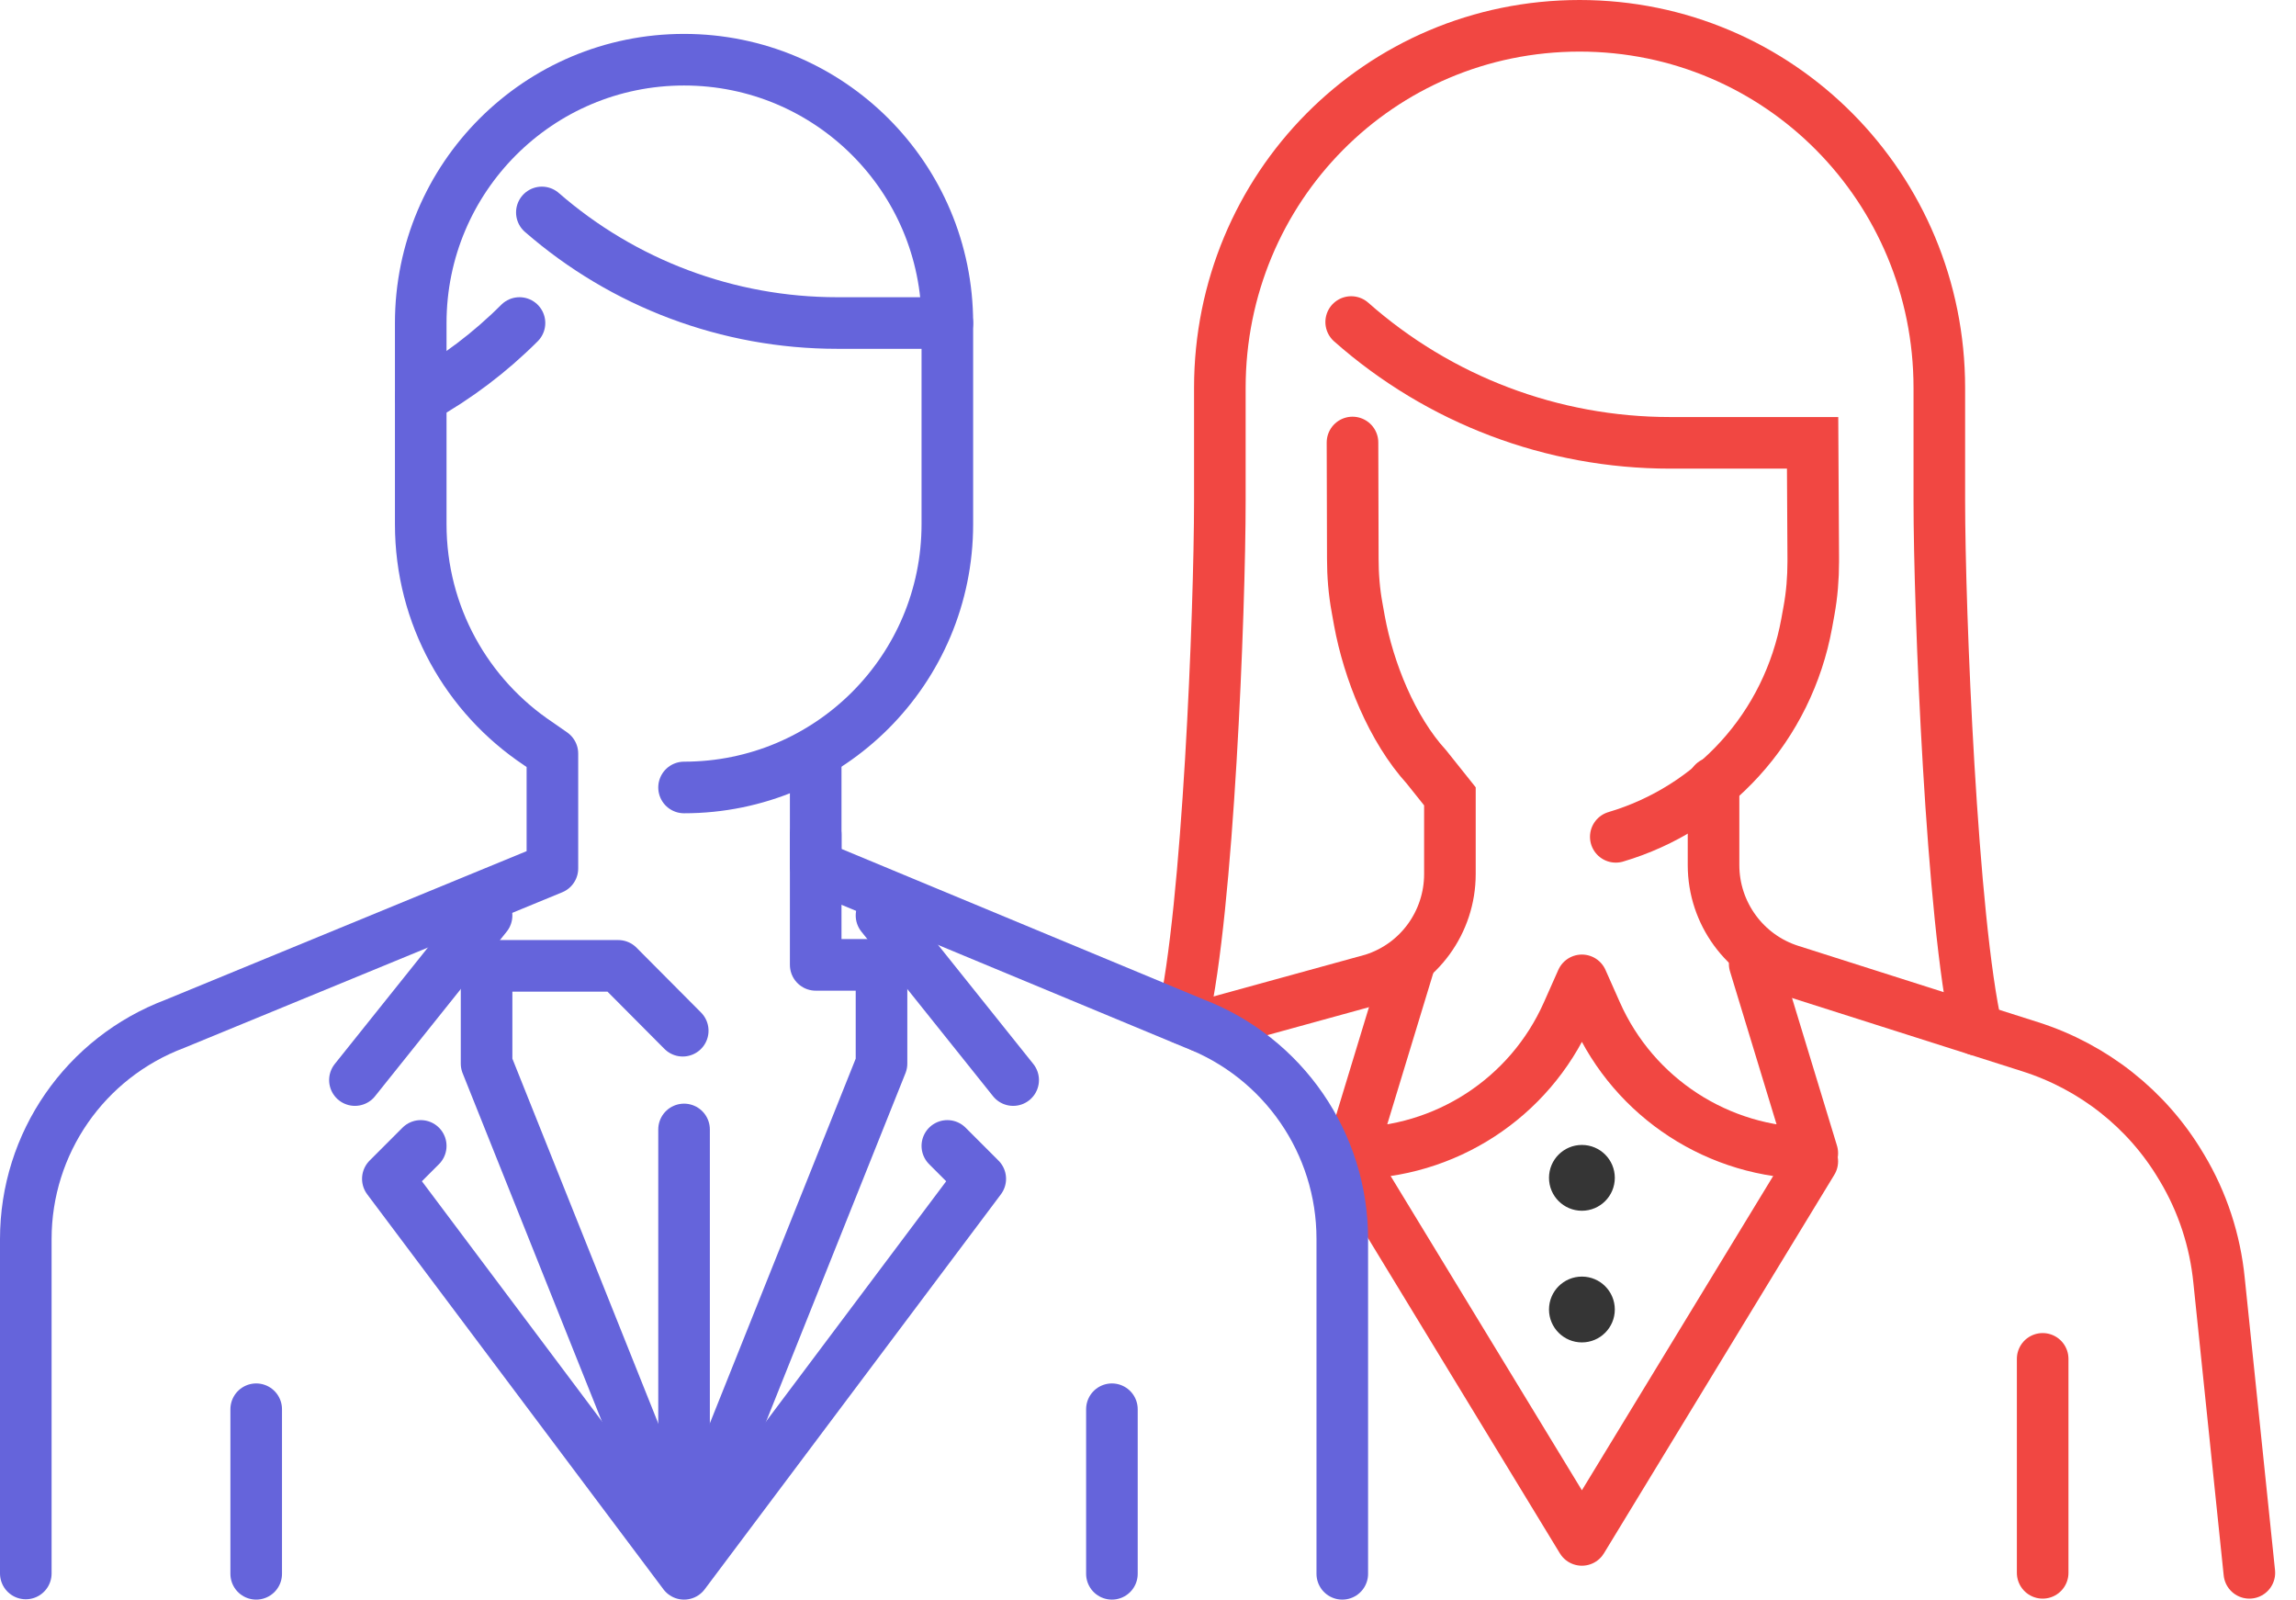
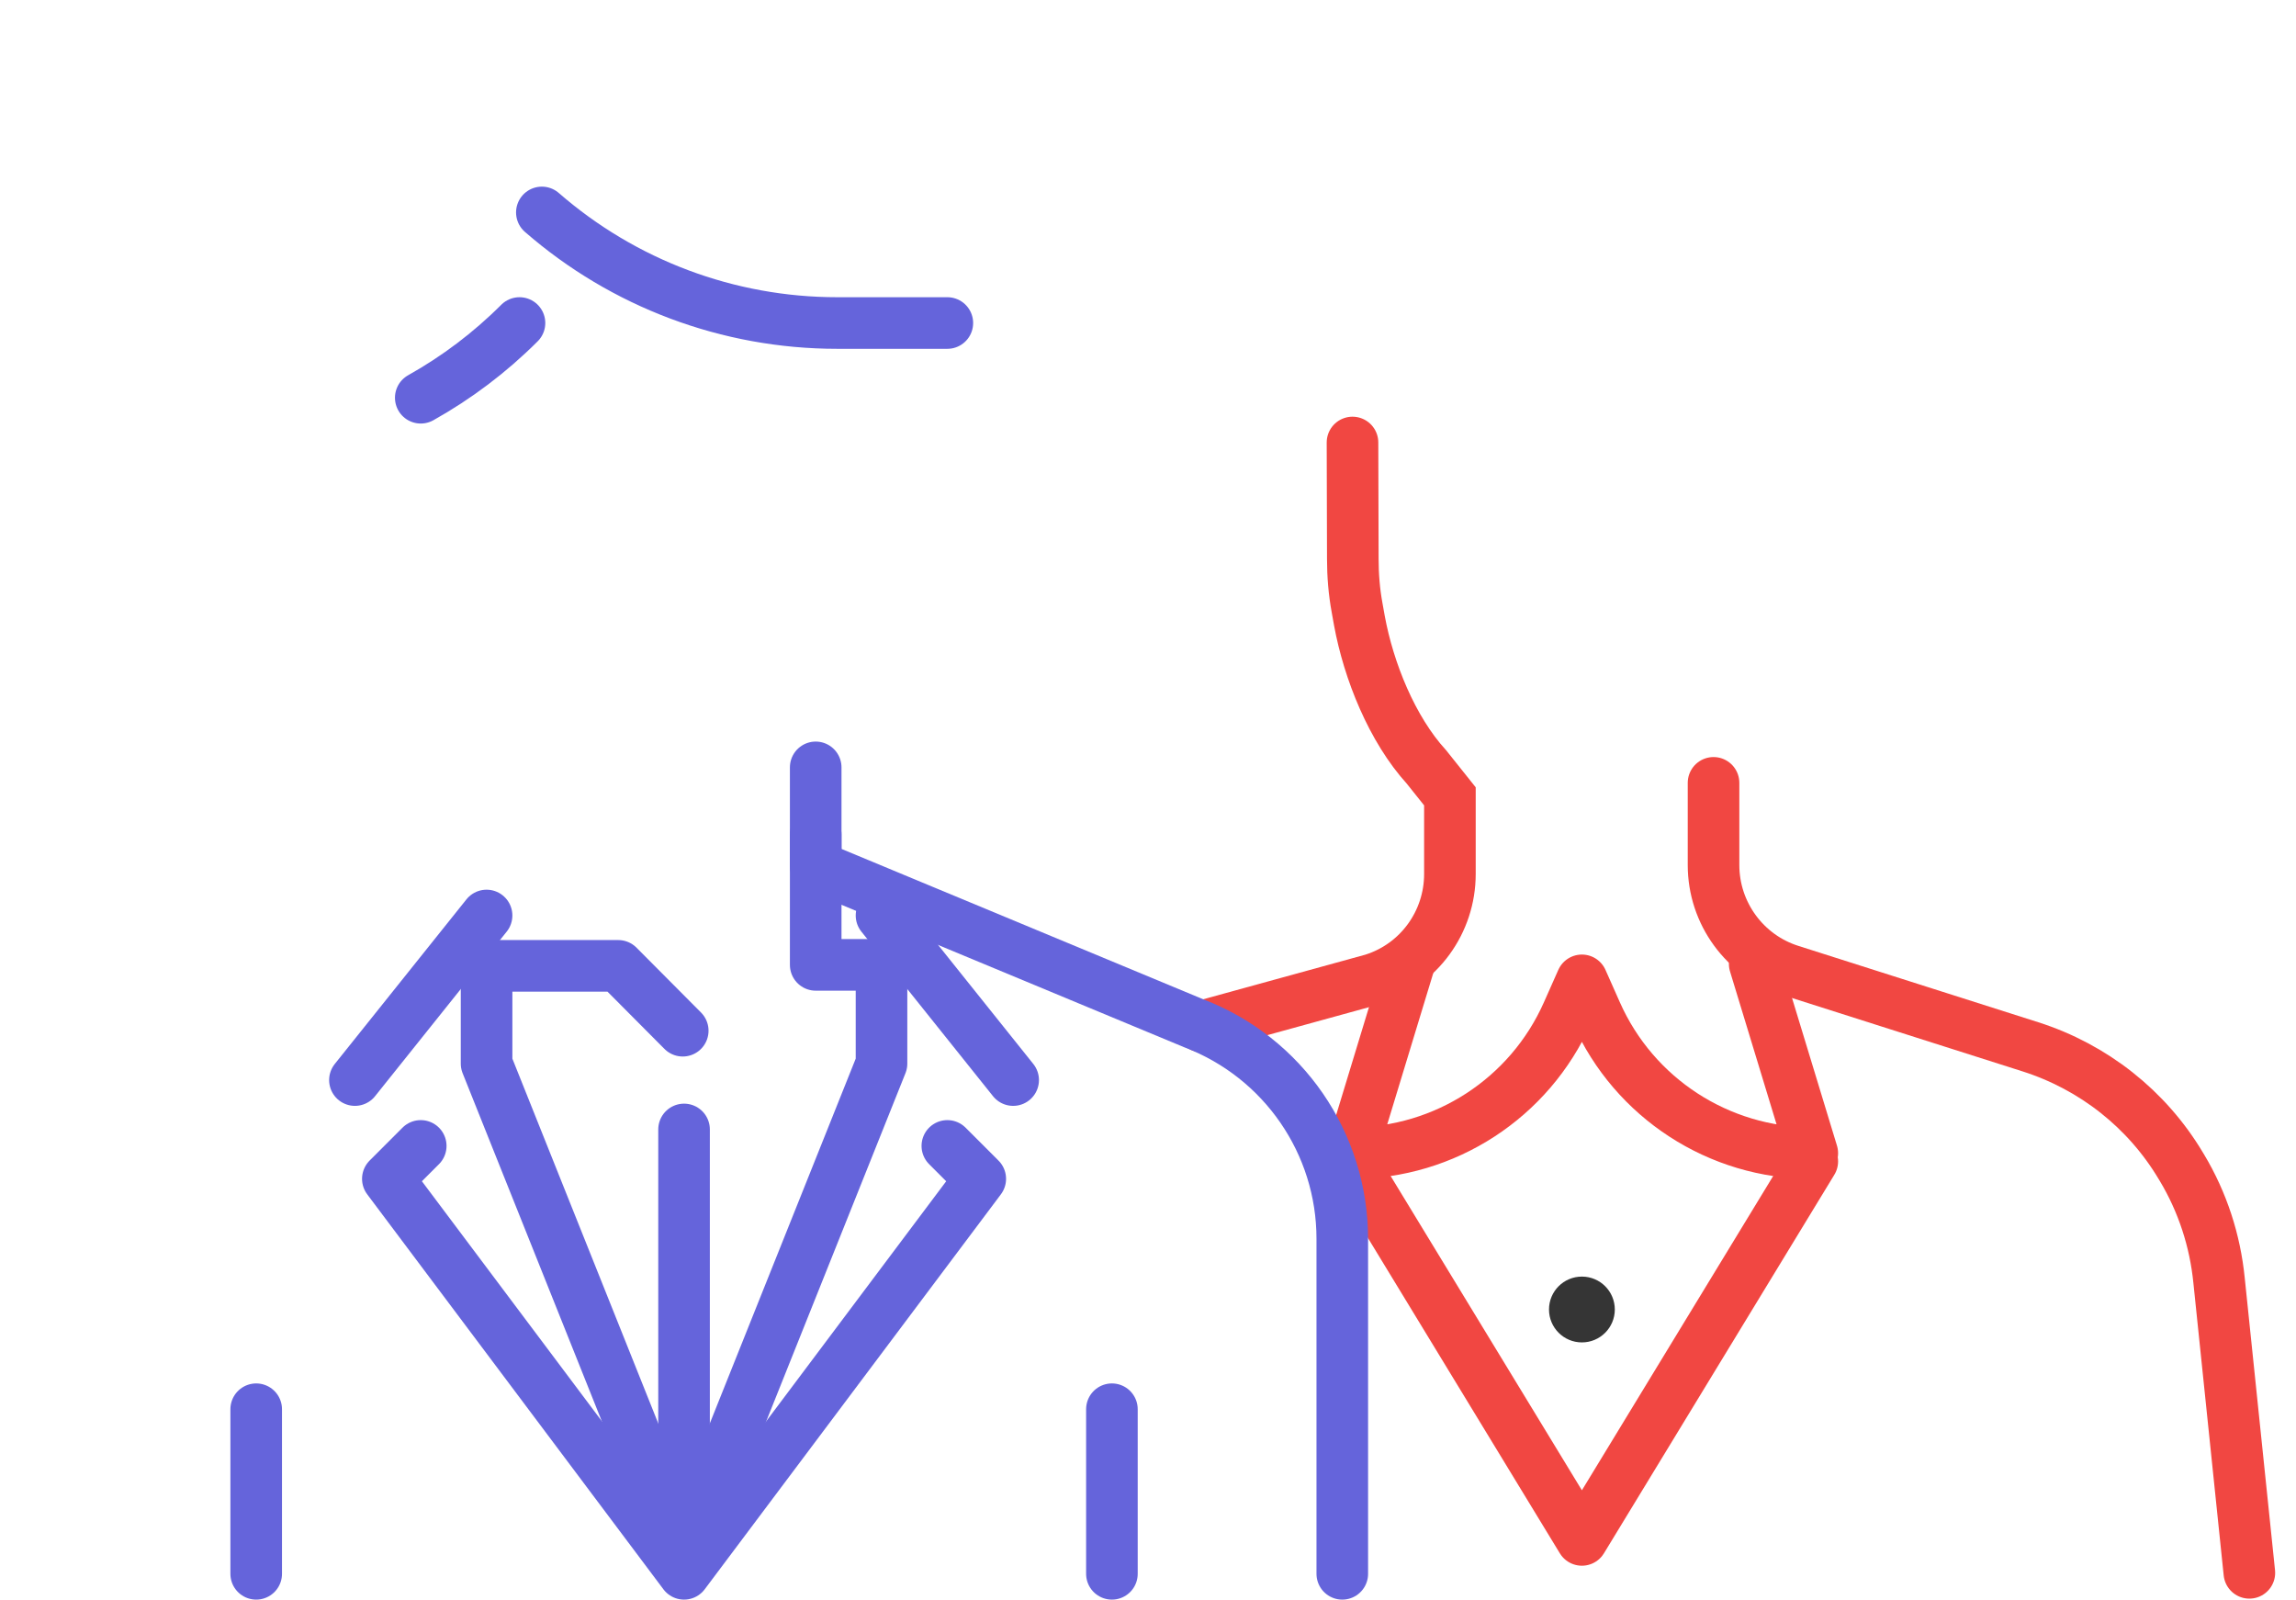
<svg xmlns="http://www.w3.org/2000/svg" width="89" height="62" viewBox="0 0 89 62" fill="none">
  <path d="M54.621 37.36L52.389 44.696C56.012 44.696 59.291 42.565 60.758 39.261L61.319 37.998L61.88 39.261C63.348 42.565 66.626 44.696 70.25 44.696L68.017 37.36" stroke="#F14742" stroke-width="2" stroke-miterlimit="10" stroke-linecap="round" stroke-linejoin="round" />
  <path d="M46.584 39.784L53.218 37.959C55.004 37.398 56.203 35.739 56.203 33.877V30.866L55.297 29.731C53.958 28.263 53.052 26.005 52.694 24.053L52.605 23.556C52.49 22.931 52.439 22.293 52.439 21.655V21.591L52.427 17.151" stroke="#F14742" stroke-width="2" stroke-miterlimit="10" stroke-linecap="round" />
-   <path d="M62.633 32.435C64.483 31.887 66.141 30.84 67.442 29.412C68.782 27.944 69.675 26.12 70.032 24.168L70.122 23.671C70.236 23.045 70.287 22.407 70.287 21.77V21.604L70.262 17.164H64.738C60.183 17.164 55.795 15.505 52.376 12.482" stroke="#F14742" stroke-width="2" stroke-miterlimit="10" stroke-linecap="round" />
  <path d="M66.422 30.343V33.532C66.422 35.395 67.634 37.054 69.408 37.615L78.708 40.575C81.145 41.353 83.224 42.986 84.538 45.193L84.577 45.257C85.38 46.596 85.865 48.089 86.018 49.633L87.192 60.962" stroke="#F14742" stroke-width="2" stroke-miterlimit="10" stroke-linecap="round" />
-   <path d="M79.18 60.962V52.669" stroke="#F14742" stroke-width="2" stroke-miterlimit="10" stroke-linecap="round" />
-   <path d="M76.628 39.911C75.659 35.714 75.174 23.709 75.174 19.397V15.034C75.174 7.277 68.974 1 61.23 1C53.473 1 47.285 7.277 47.285 15.034V19.397C47.285 23.709 46.826 35.28 45.856 39.477" stroke="#F14742" stroke-width="2" stroke-miterlimit="10" stroke-linecap="round" />
  <path d="M70.25 45.014L61.319 59.686L52.389 45.014" stroke="#F14742" stroke-width="2" stroke-miterlimit="10" stroke-linecap="round" stroke-linejoin="round" />
-   <path d="M61.319 46.928C62.024 46.928 62.595 46.357 62.595 45.652C62.595 44.948 62.024 44.377 61.319 44.377C60.615 44.377 60.044 44.948 60.044 45.652C60.044 46.357 60.615 46.928 61.319 46.928Z" fill="#353535" />
  <path d="M61.319 52.031C62.024 52.031 62.595 51.46 62.595 50.755C62.595 50.051 62.024 49.48 61.319 49.48C60.615 49.48 60.044 50.051 60.044 50.755C60.044 51.46 60.615 52.031 61.319 52.031Z" fill="#353535" />
  <path d="M31.619 29.743V33.571L46.29 39.669C49.748 40.996 52.031 44.313 52.031 48.013V61" stroke="#6564DB" stroke-width="2" stroke-miterlimit="10" stroke-linecap="round" stroke-linejoin="round" />
-   <path d="M26.516 30.522C32.155 30.522 36.722 25.954 36.722 20.316V12.521C36.722 6.881 32.155 2.314 26.516 2.314C20.877 2.314 16.309 6.881 16.309 12.521V20.316C16.309 23.862 18.108 26.988 20.864 28.825L21.413 29.208V33.66L6.779 39.682C3.296 40.996 1 44.313 1 48.025V60.987" stroke="#6564DB" stroke-width="2" stroke-miterlimit="10" stroke-linecap="round" stroke-linejoin="round" />
  <path d="M39.273 41.863L34.17 35.484" stroke="#6564DB" stroke-width="2" stroke-miterlimit="10" stroke-linecap="round" stroke-linejoin="round" />
  <path d="M16.309 44.415L15.034 45.691L26.516 61L37.998 45.691L36.722 44.415" stroke="#6564DB" stroke-width="2" stroke-miterlimit="10" stroke-linecap="round" stroke-linejoin="round" />
  <path d="M18.861 35.484L13.758 41.863" stroke="#6564DB" stroke-width="2" stroke-miterlimit="10" stroke-linecap="round" stroke-linejoin="round" />
  <path d="M9.931 54.621V61" stroke="#6564DB" stroke-width="2" stroke-miterlimit="10" stroke-linecap="round" stroke-linejoin="round" />
  <path d="M43.101 54.621V61" stroke="#6564DB" stroke-width="2" stroke-miterlimit="10" stroke-linecap="round" stroke-linejoin="round" />
  <path d="M31.619 32.346V37.398H34.17V41.225L26.515 60.362L18.861 41.225V37.436H23.964L26.465 39.95" stroke="#6564DB" stroke-width="2" stroke-miterlimit="10" stroke-linecap="round" stroke-linejoin="round" />
  <path d="M26.516 43.777V60.362" stroke="#6564DB" stroke-width="2" stroke-miterlimit="10" stroke-linecap="round" stroke-linejoin="round" />
  <path d="M21.004 8.234C24.168 10.989 28.225 12.52 32.448 12.52H36.722" stroke="#6564DB" stroke-width="2" stroke-miterlimit="10" stroke-linecap="round" stroke-linejoin="round" />
  <path d="M20.137 12.52C18.989 13.668 17.7 14.638 16.31 15.416" stroke="#6564DB" stroke-width="2" stroke-miterlimit="10" stroke-linecap="round" stroke-linejoin="round" />
</svg>